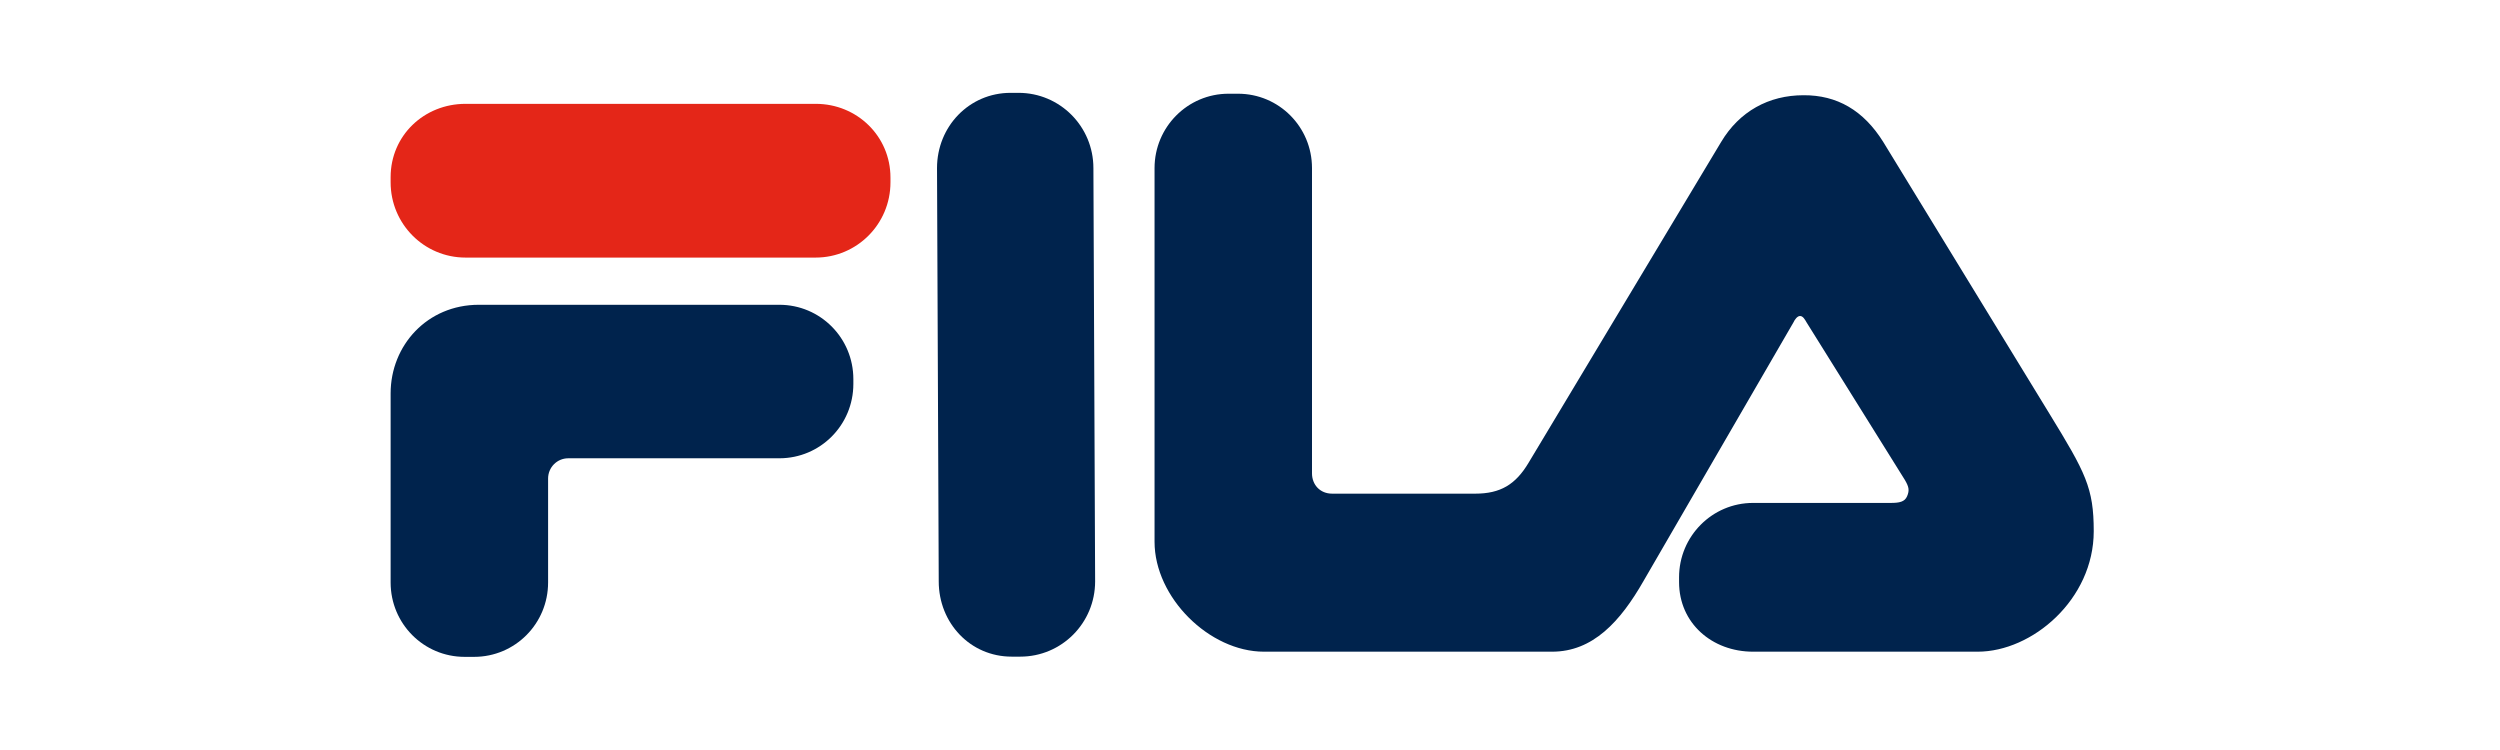
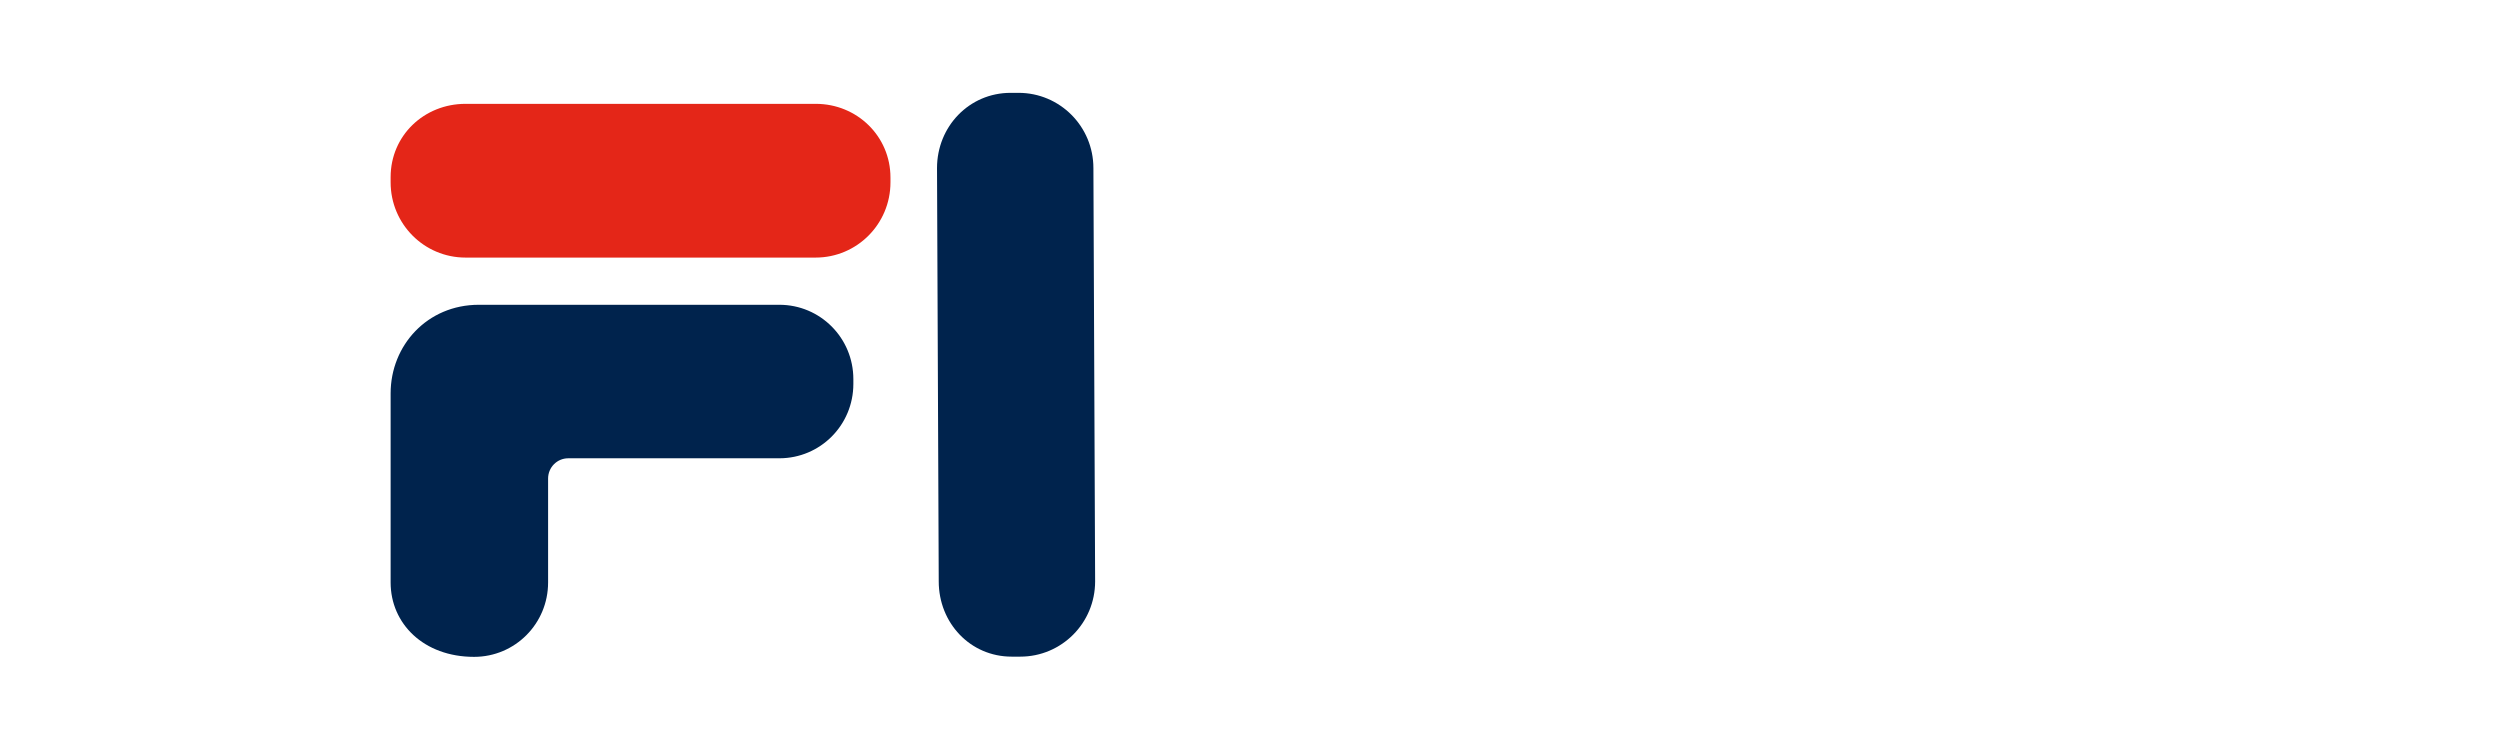
<svg xmlns="http://www.w3.org/2000/svg" width="160" height="48" viewBox="0 0 160 48" fill="none">
  <path d="M60.079 37.209L59.969 10.758C59.969 8.095 62.028 5.942 64.678 5.942H65.186C67.836 5.942 69.978 8.095 69.978 10.758L70.088 37.209C70.088 39.873 67.946 42.025 65.296 42.025H64.747C62.097 42.025 60.079 39.873 60.079 37.209Z" fill="#00234D" />
-   <path d="M120.53 9.089L131.171 26.489C133.477 30.256 133.999 31.221 133.999 33.995C133.999 38.369 130.059 41.708 126.571 41.708H112.196C109.574 41.708 107.46 39.887 107.46 37.251V36.948C107.46 34.326 109.574 32.187 112.196 32.187H121.011C121.56 32.187 121.903 32.118 122.054 31.76C122.219 31.373 122.164 31.152 121.917 30.725L115.615 20.624C115.519 20.459 115.395 20.224 115.203 20.224C115.025 20.224 114.86 20.459 114.778 20.638L105.194 37.169C103.698 39.79 101.94 41.708 99.332 41.708H80.893C77.405 41.708 73.891 38.245 73.891 34.671V10.758C73.891 8.137 76.005 5.998 78.627 5.998H79.231C81.854 5.998 83.968 8.123 83.968 10.758V30.297C83.968 31.015 84.476 31.594 85.259 31.594H94.416C96.023 31.594 96.998 31.015 97.835 29.607L110.151 9.089C111.318 7.13 113.199 6.095 115.423 6.095C117.565 6.081 119.267 7.061 120.53 9.089Z" fill="#00234D" />
-   <path d="M36.368 29.33C35.654 29.33 35.078 29.91 35.078 30.627V37.278C35.078 39.914 32.963 42.039 30.341 42.039H29.737C27.114 42.039 25 39.914 25 37.278V25.177C25 22.1 27.348 19.506 30.643 19.506H49.878C52.501 19.506 54.615 21.631 54.615 24.266V24.57C54.615 27.205 52.501 29.33 49.878 29.33H36.368Z" fill="#00234D" />
+   <path d="M36.368 29.33C35.654 29.33 35.078 29.91 35.078 30.627V37.278C35.078 39.914 32.963 42.039 30.341 42.039C27.114 42.039 25 39.914 25 37.278V25.177C25 22.1 27.348 19.506 30.643 19.506H49.878C52.501 19.506 54.615 21.631 54.615 24.266V24.57C54.615 27.205 52.501 29.33 49.878 29.33H36.368Z" fill="#00234D" />
  <path d="M29.792 6.646H52.212C54.848 6.646 56.99 8.716 56.99 11.366V11.669C56.99 14.332 54.848 16.485 52.199 16.485H29.792C27.142 16.485 25 14.332 25 11.669V11.338C25 8.675 27.142 6.646 29.792 6.646Z" fill="#E42618" />
</svg>